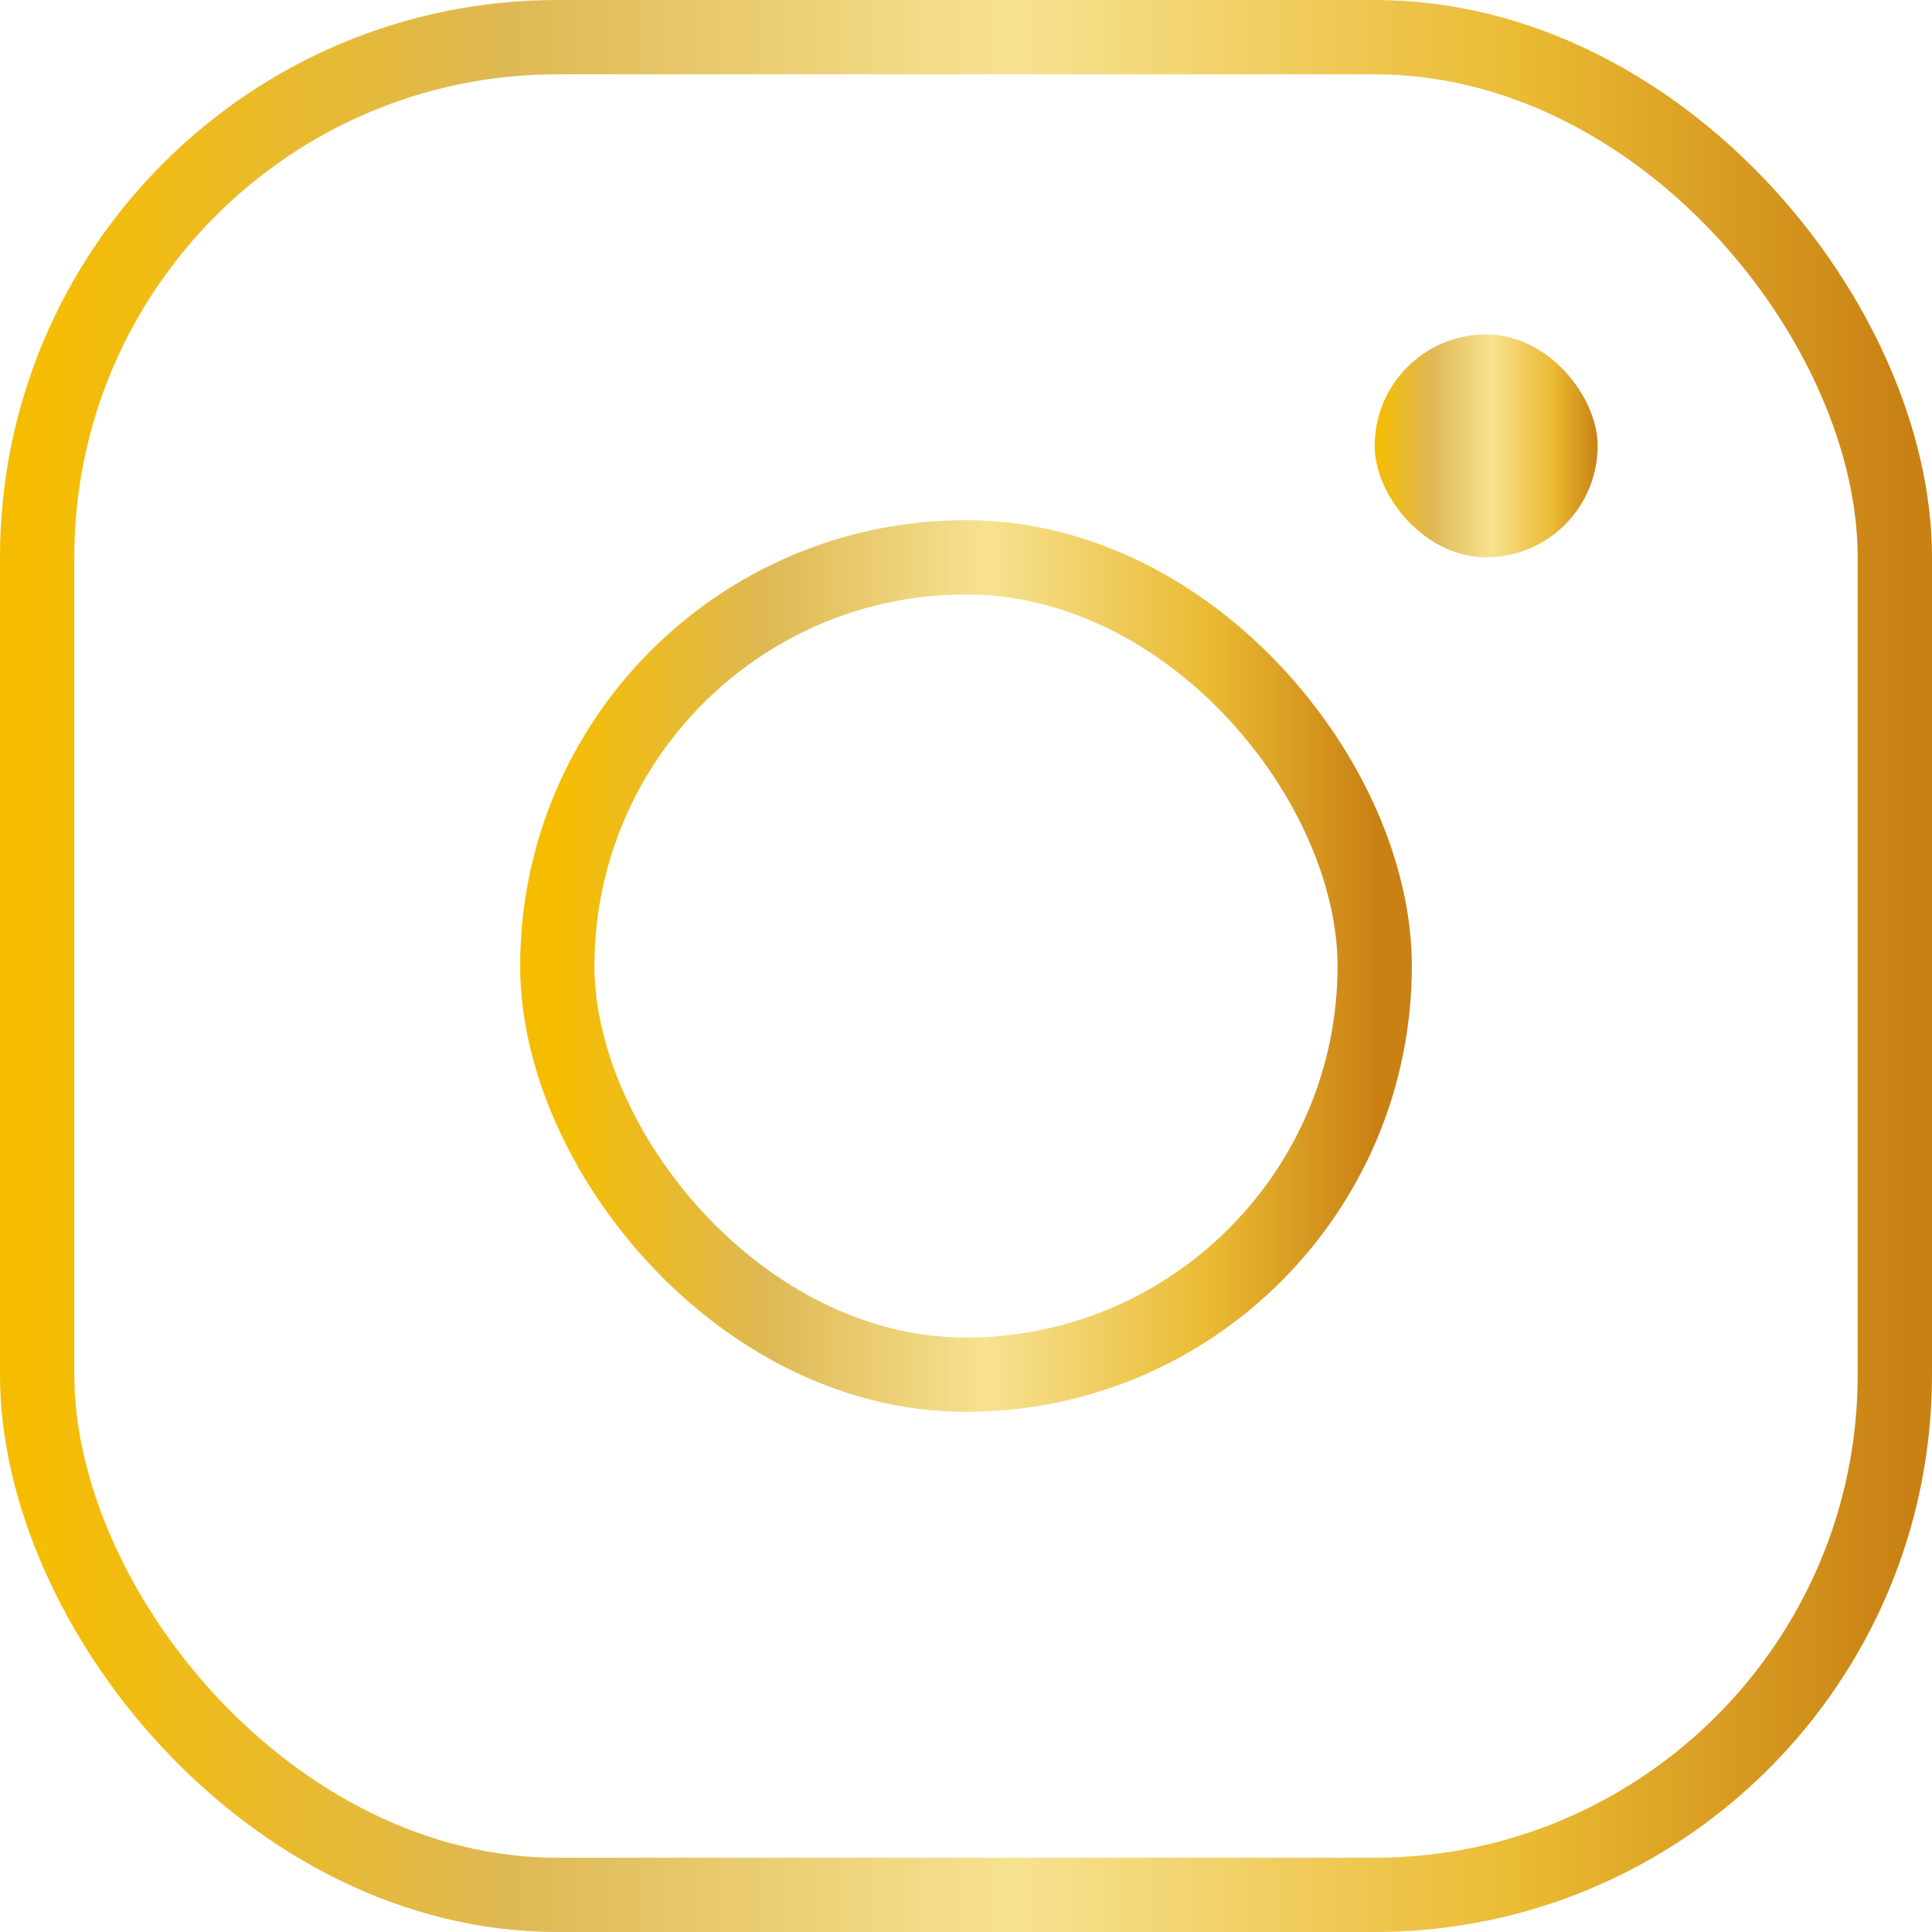
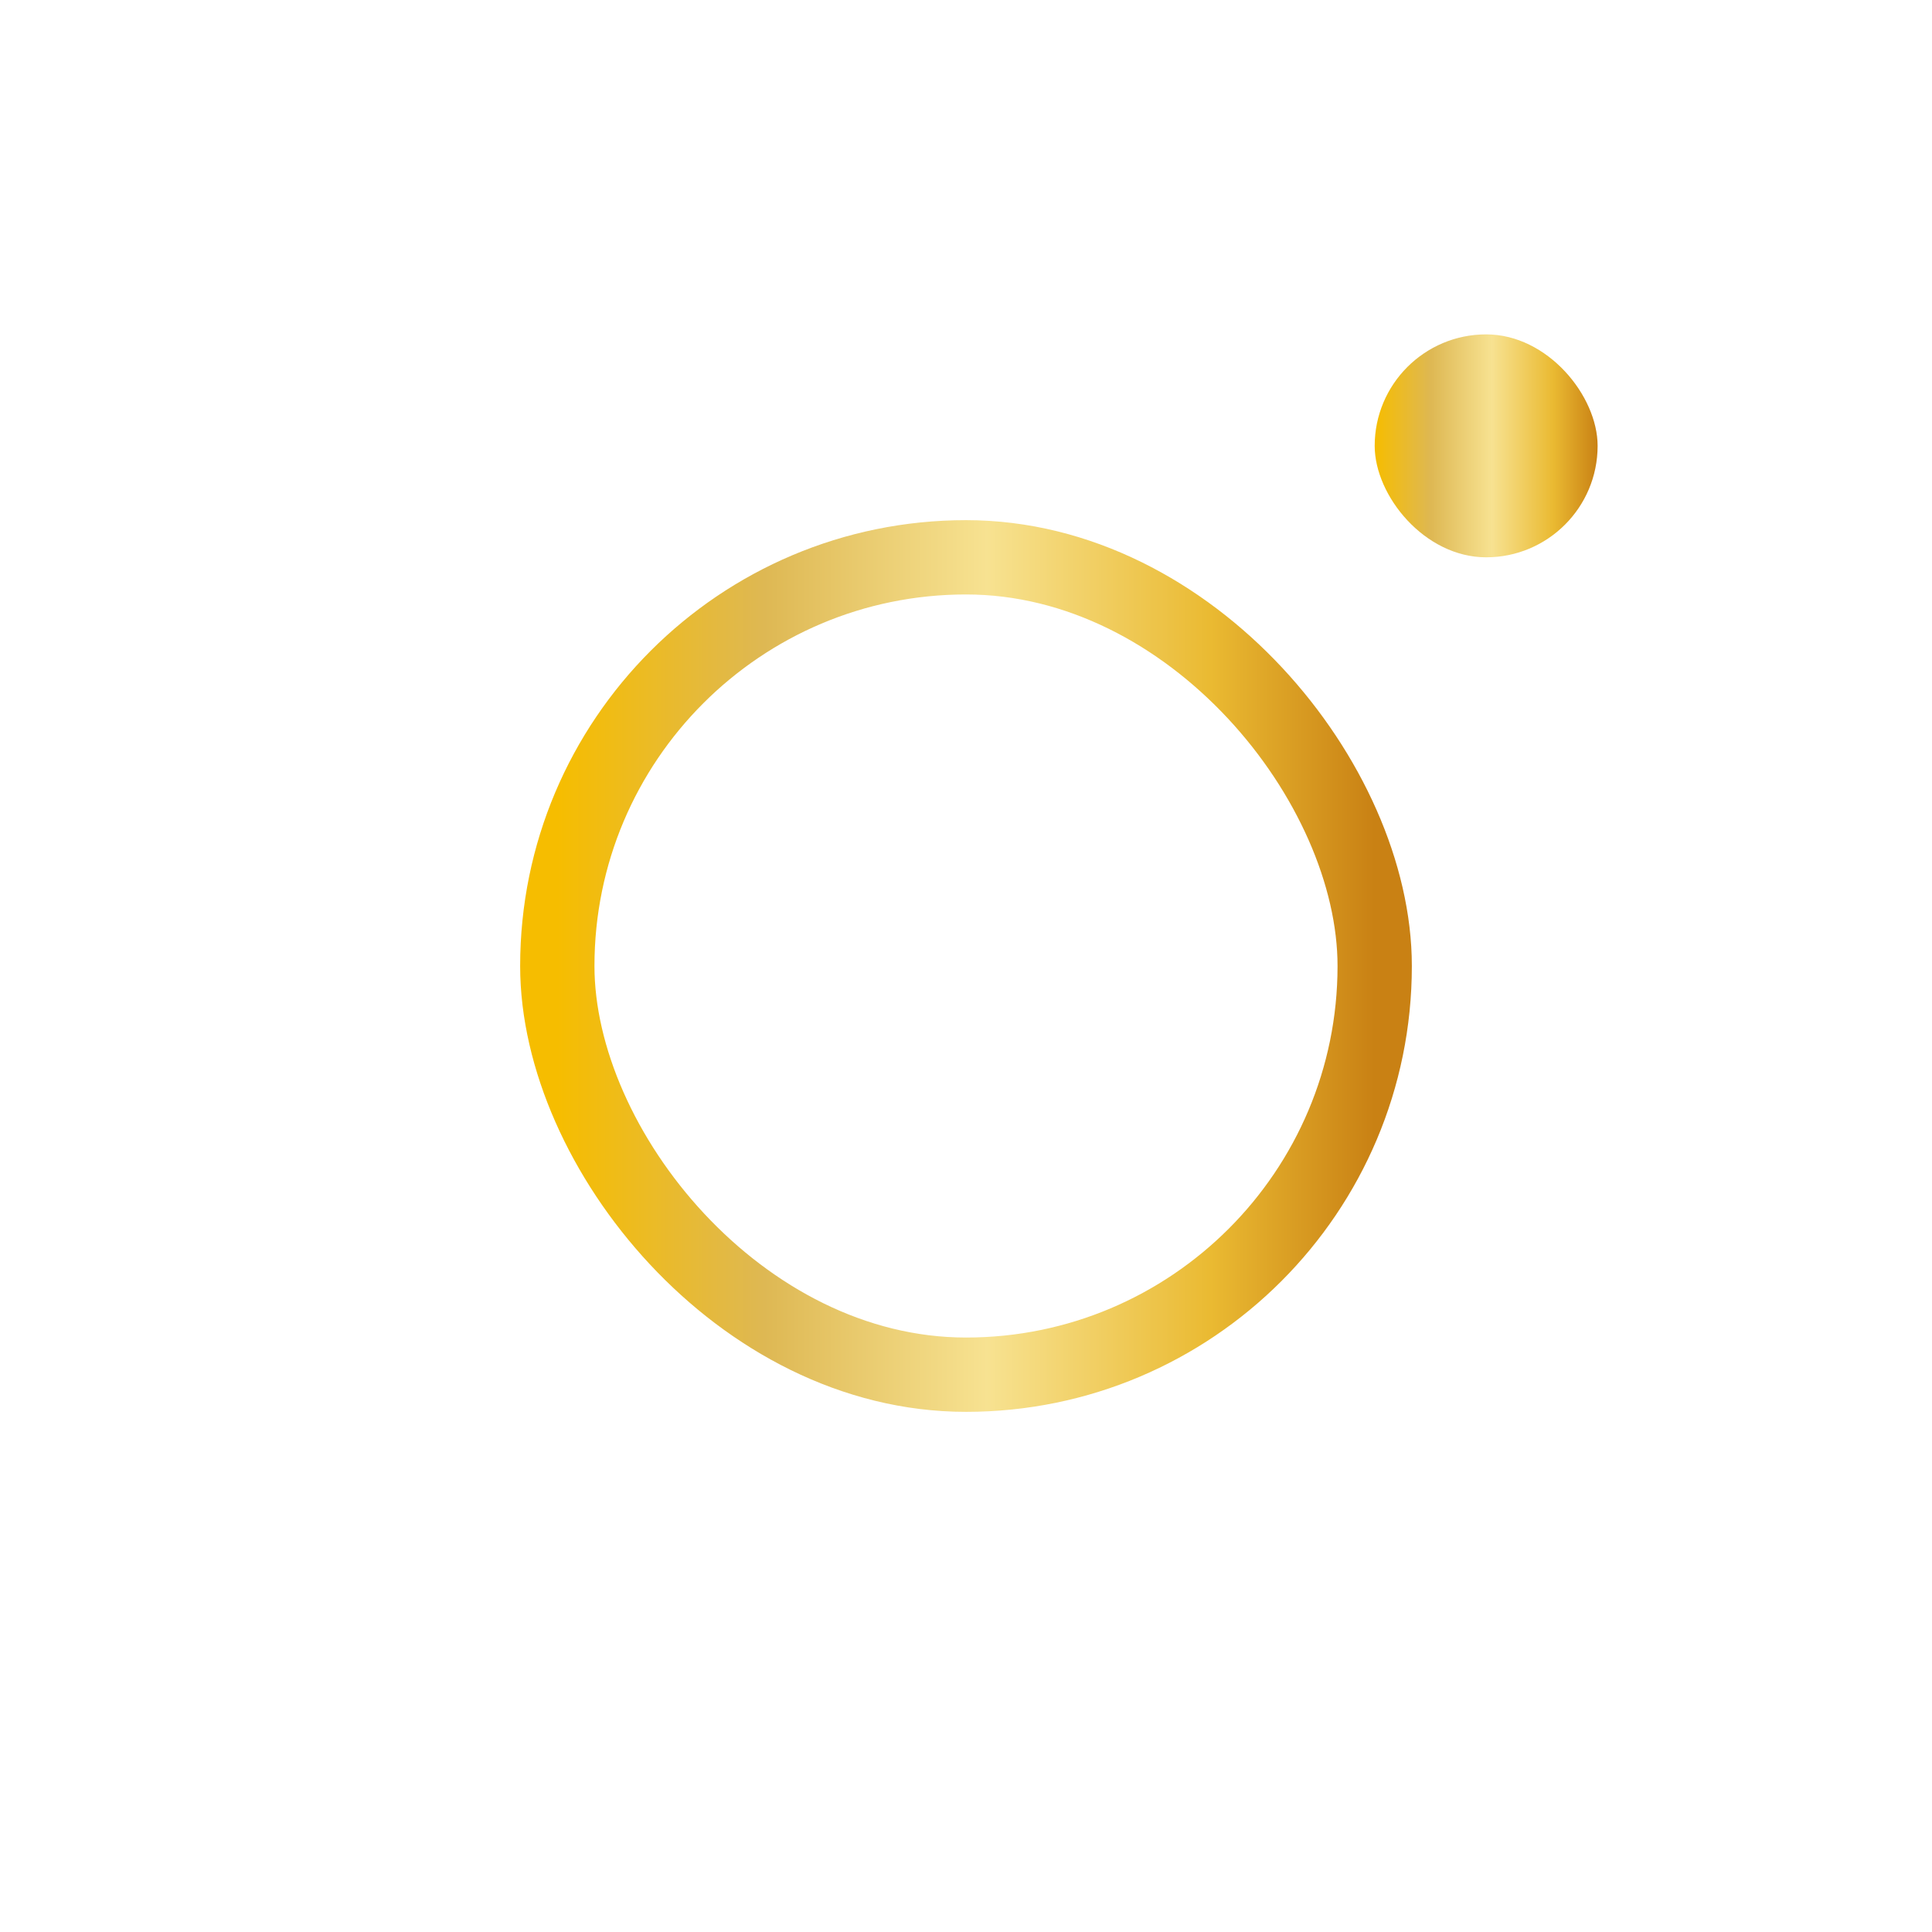
<svg xmlns="http://www.w3.org/2000/svg" width="52" height="52">
  <defs>
    <linearGradient x1="0%" y1="50%" x2="100%" y2="50%" id="a">
      <stop stop-color="#F6BD00" offset="0%" />
      <stop stop-color="#DEB853" offset="25.29%" />
      <stop stop-color="#F7E291" offset="52.568%" />
      <stop stop-color="#EABA32" offset="79.891%" />
      <stop stop-color="#C98114" offset="100%" />
    </linearGradient>
  </defs>
  <g fill="none" fill-rule="evenodd">
-     <rect stroke="url(#a)" stroke-width="2" x="1" y="1" width="50" height="50" rx="14" />
    <rect stroke="url(#a)" stroke-width="2" x="15" y="15" width="22" height="22" rx="11" />
    <rect fill="url(#a)" x="37" y="9" width="6" height="6" rx="3" />
  </g>
</svg>